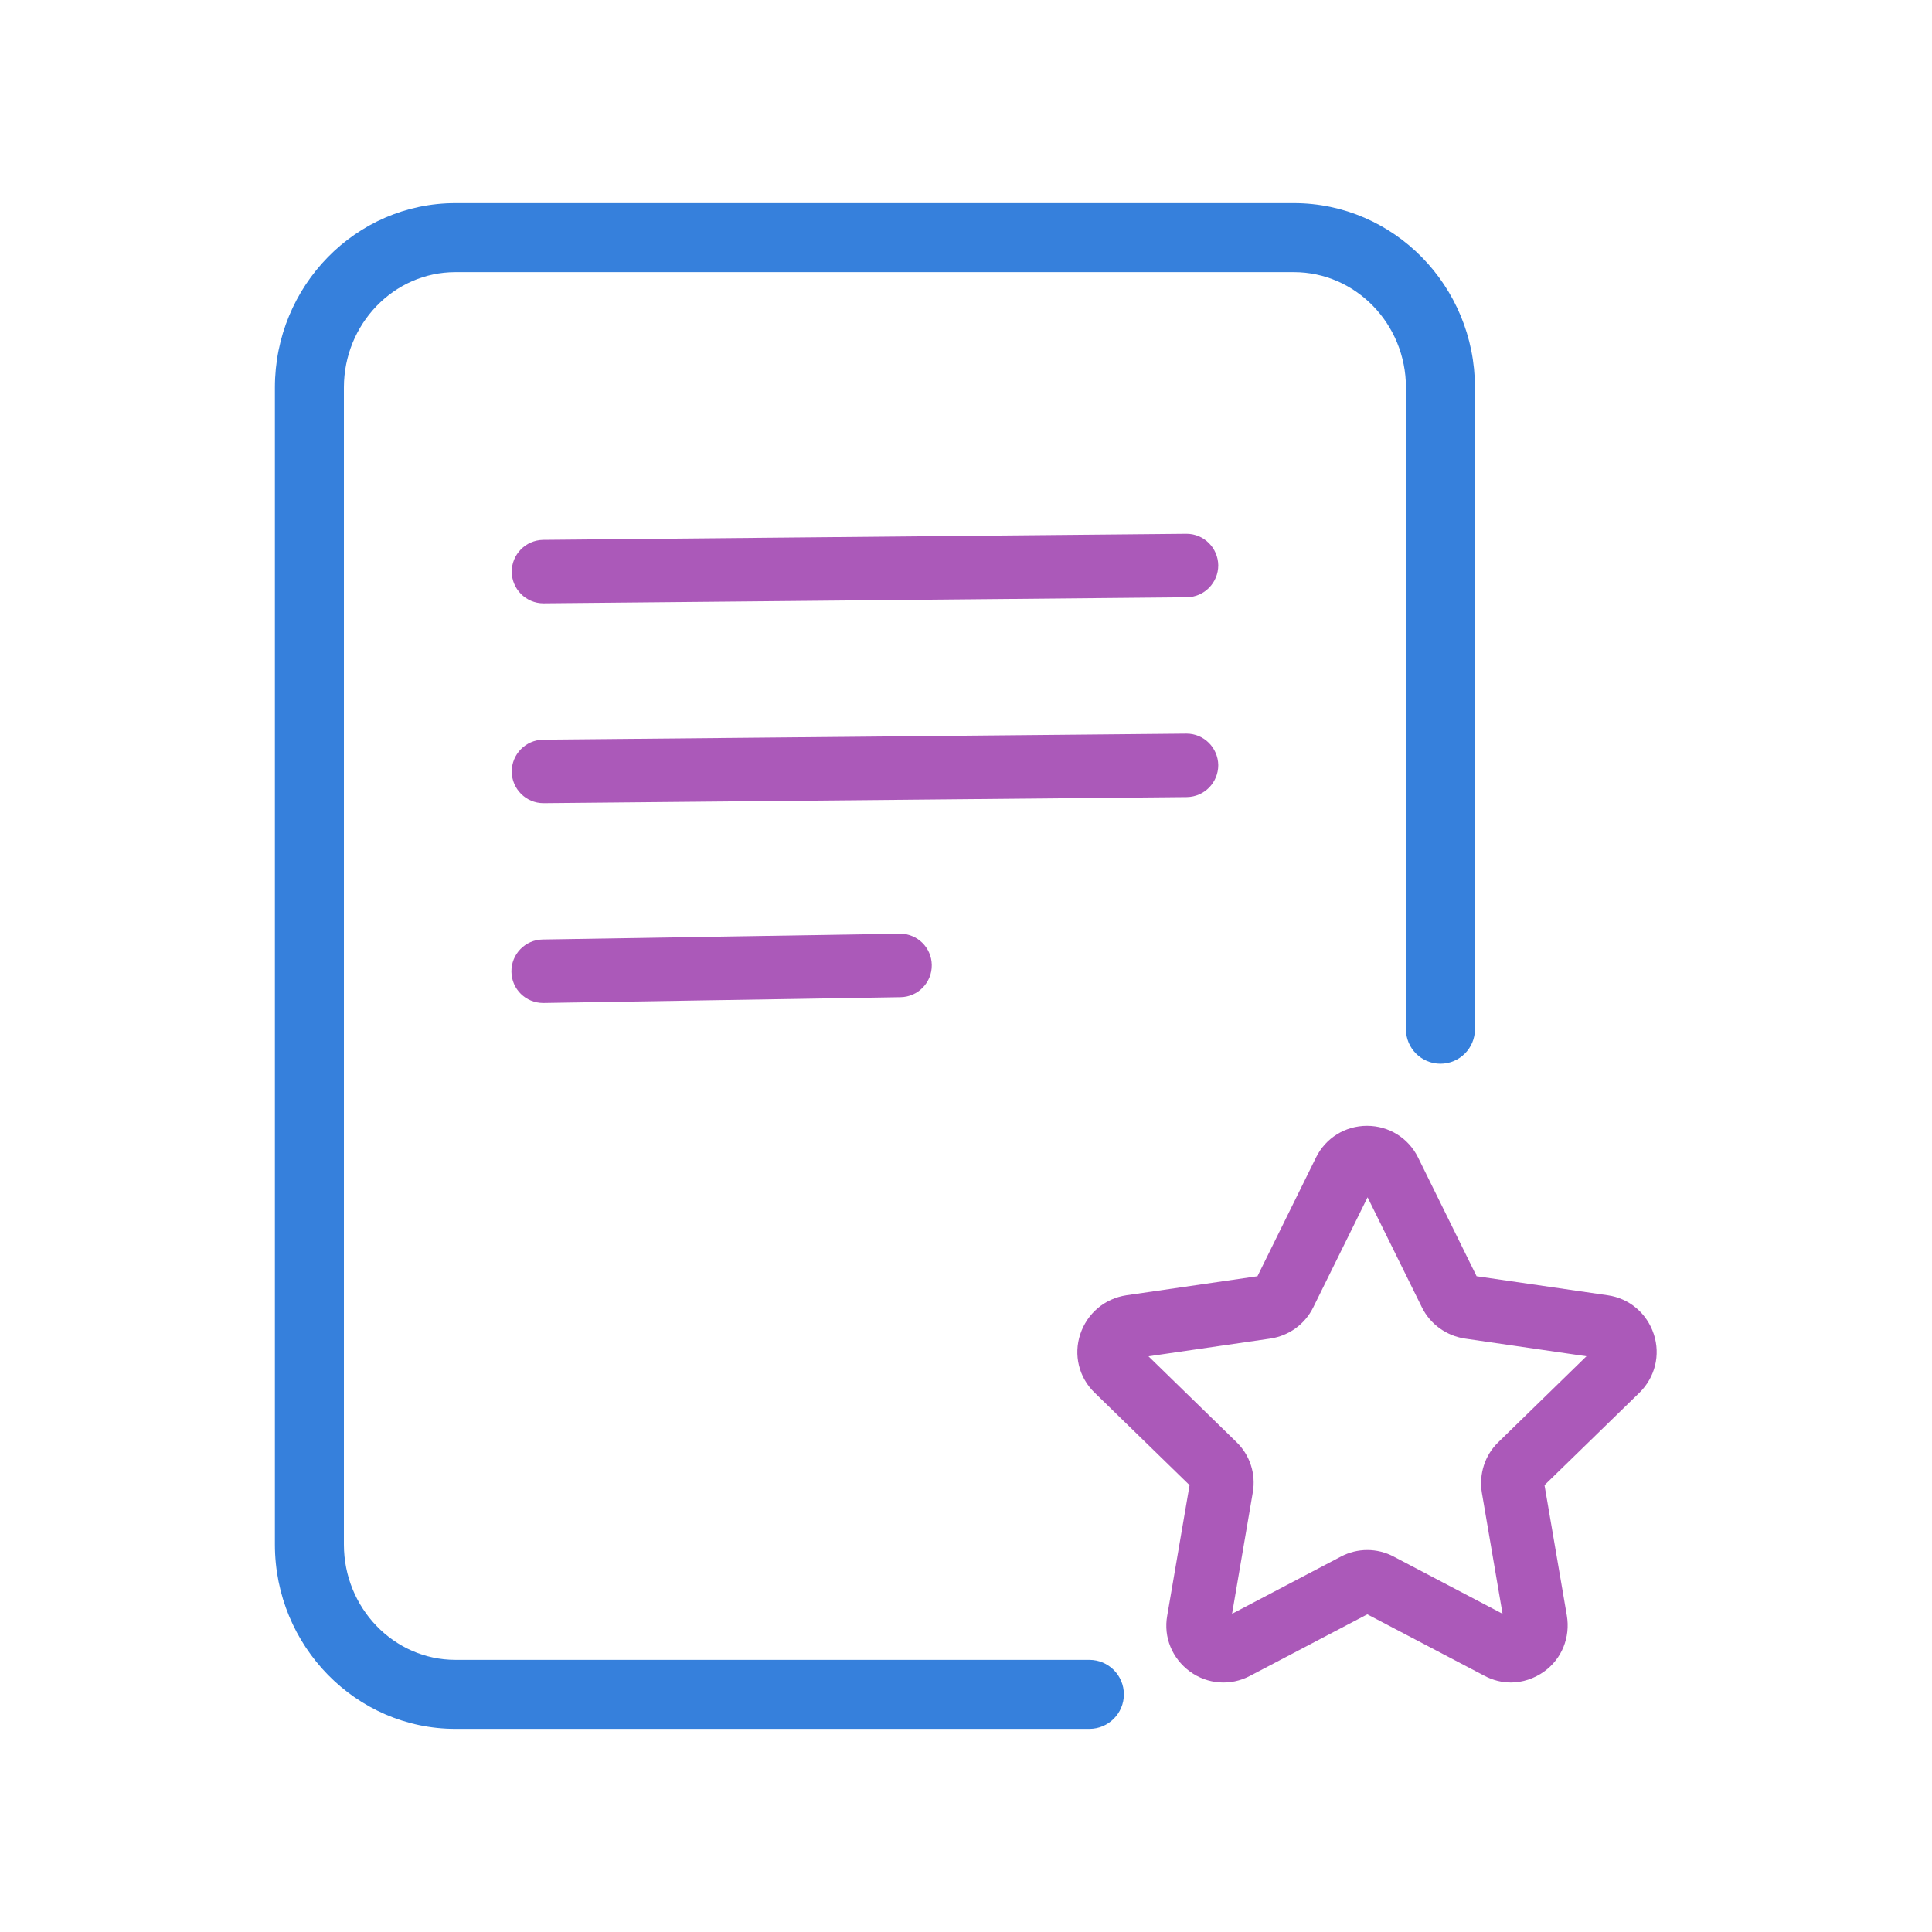
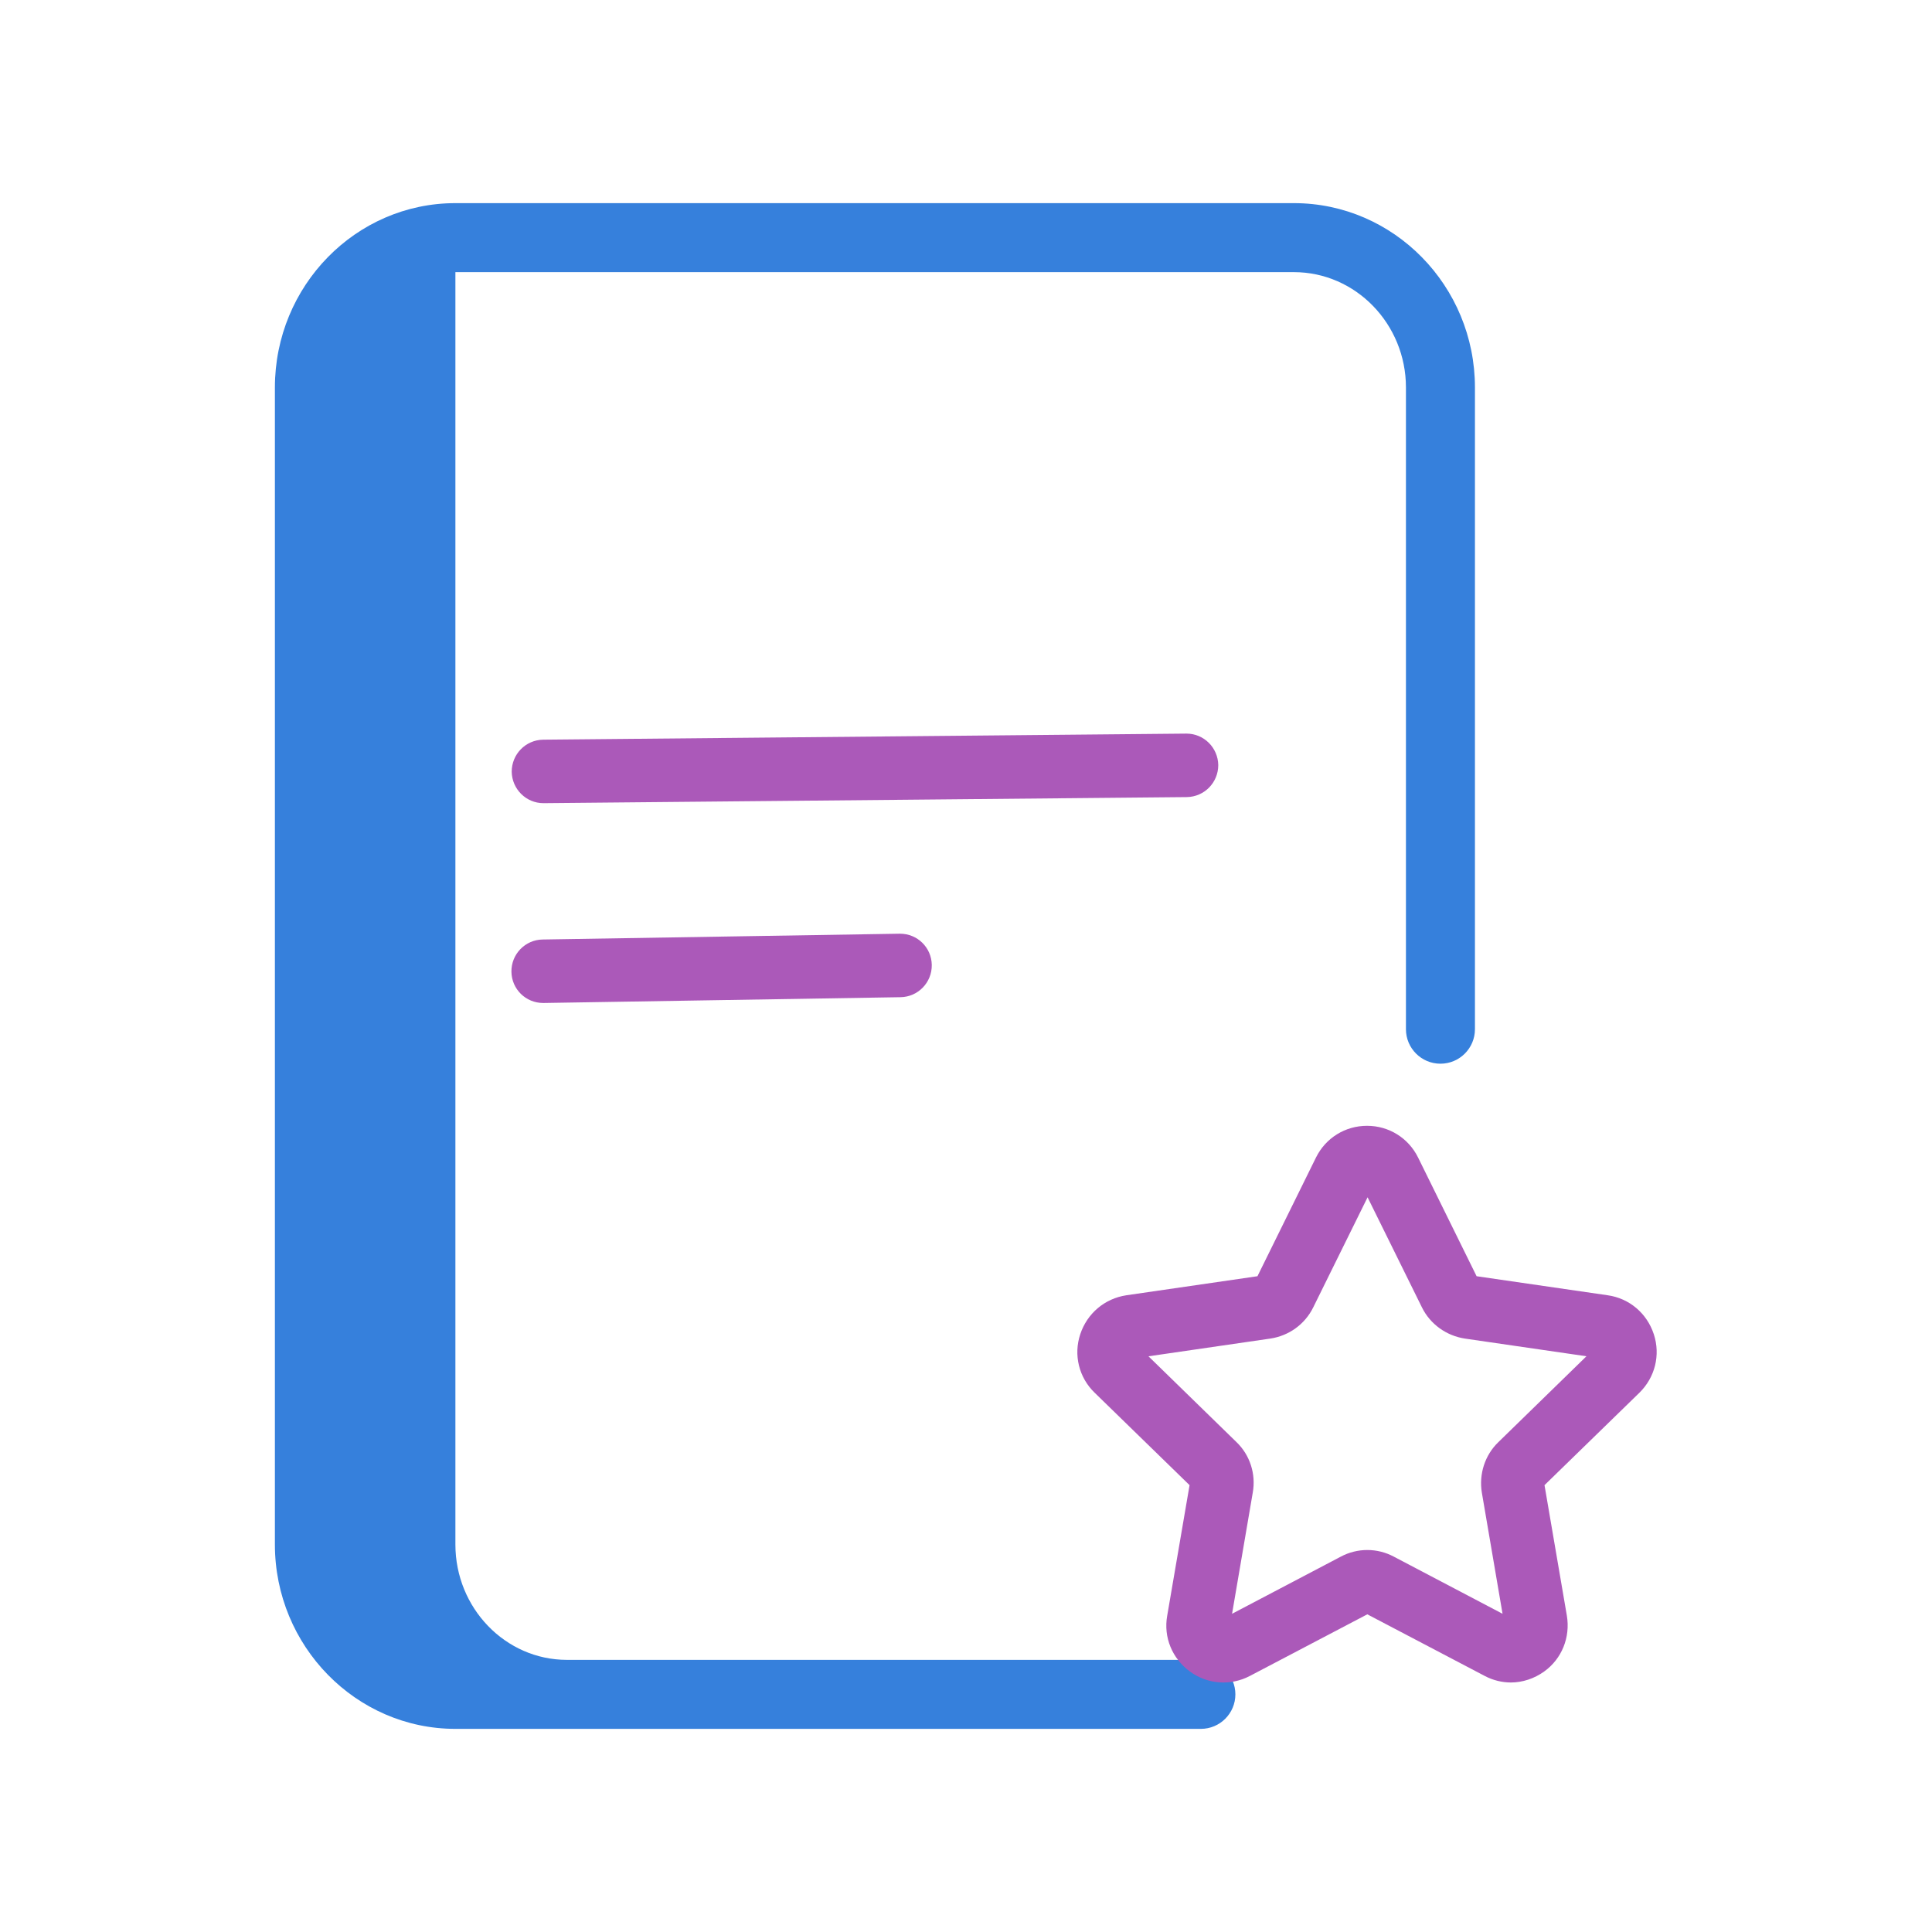
<svg xmlns="http://www.w3.org/2000/svg" id="Layer_1" viewBox="0 0 70 70">
  <defs>
    <style>.cls-1{fill:#ab59b9;}.cls-2{fill:#3680dc;}.cls-3{fill:#fff;opacity:0;}</style>
  </defs>
  <rect class="cls-3" y="0" width="70" height="70" />
  <g>
-     <path class="cls-2" d="M39.47,62.64H16.5c-3.6,0-6.54-3-6.54-6.68V14.04c0-3.68,2.93-6.68,6.54-6.68h30.38c3.62,0,6.56,3,6.56,6.68v23.25c0,.69-.56,1.25-1.25,1.25s-1.25-.56-1.25-1.25V14.04c0-2.3-1.82-4.18-4.06-4.18H16.5c-2.23,0-4.04,1.88-4.04,4.18V55.96c0,2.3,1.81,4.18,4.04,4.18h22.97c.69,0,1.25,.56,1.25,1.25s-.56,1.25-1.25,1.25Z" />
+     <path class="cls-2" d="M39.47,62.64H16.5c-3.6,0-6.54-3-6.54-6.68V14.04c0-3.68,2.93-6.68,6.54-6.68h30.38c3.62,0,6.56,3,6.56,6.68v23.25c0,.69-.56,1.25-1.25,1.25s-1.25-.56-1.25-1.25V14.04c0-2.3-1.82-4.18-4.06-4.18H16.5V55.96c0,2.3,1.81,4.18,4.04,4.18h22.97c.69,0,1.25,.56,1.25,1.25s-.56,1.25-1.25,1.25Z" />
    <g>
-       <path class="cls-1" d="M19.69,21.86c-.63,0-1.14-.51-1.15-1.14,0-.63,.5-1.15,1.14-1.16l23.3-.22h.01c.63,0,1.14,.51,1.15,1.14,0,.63-.5,1.15-1.14,1.16l-23.3,.22h-.01Z" />
      <path class="cls-1" d="M19.69,29.1c-.63,0-1.14-.51-1.15-1.14,0-.63,.5-1.15,1.14-1.16l23.3-.22h.01c.63,0,1.14,.51,1.15,1.14,0,.63-.5,1.15-1.14,1.16l-23.3,.22h-.01Z" />
      <path class="cls-1" d="M19.68,36.34c-.63,0-1.14-.5-1.15-1.13-.01-.64,.5-1.16,1.13-1.17l12.93-.21h.02c.63,0,1.14,.5,1.15,1.13,.01,.64-.5,1.16-1.13,1.17l-12.93,.21h-.02Z" />
    </g>
    <path class="cls-1" d="M54.75,60.96c-.33,0-.66-.08-.96-.24l-4.25-2.23-4.25,2.23c-.7,.37-1.54,.31-2.18-.16-.64-.47-.96-1.24-.82-2.02l.81-4.73-3.44-3.35c-.57-.55-.77-1.37-.52-2.12s.88-1.29,1.67-1.41l4.75-.69,2.12-4.3c.35-.71,1.06-1.15,1.85-1.15s1.5,.44,1.85,1.15l2.12,4.3,4.75,.69c.78,.11,1.42,.65,1.67,1.41s.04,1.57-.52,2.12l-3.44,3.35,.81,4.73c.13,.78-.18,1.56-.82,2.02-.36,.26-.79,.4-1.21,.4Zm-13.14-11.82l3.19,3.11c.49,.47,.71,1.16,.59,1.83l-.75,4.39,3.94-2.07c.6-.32,1.32-.32,1.92,0l3.94,2.07-.75-4.39c-.11-.67,.11-1.36,.6-1.83l3.19-3.11-4.4-.64c-.67-.1-1.26-.52-1.56-1.13l-1.97-3.99-1.97,3.99c-.3,.61-.88,1.03-1.56,1.13l-4.4,.64Zm1.58,4.75h0Zm12.7,0h0Zm2.05-4.69h0Zm-4.36-2.86h0Zm-4.24-3.39h0Z" />
  </g>
</svg>